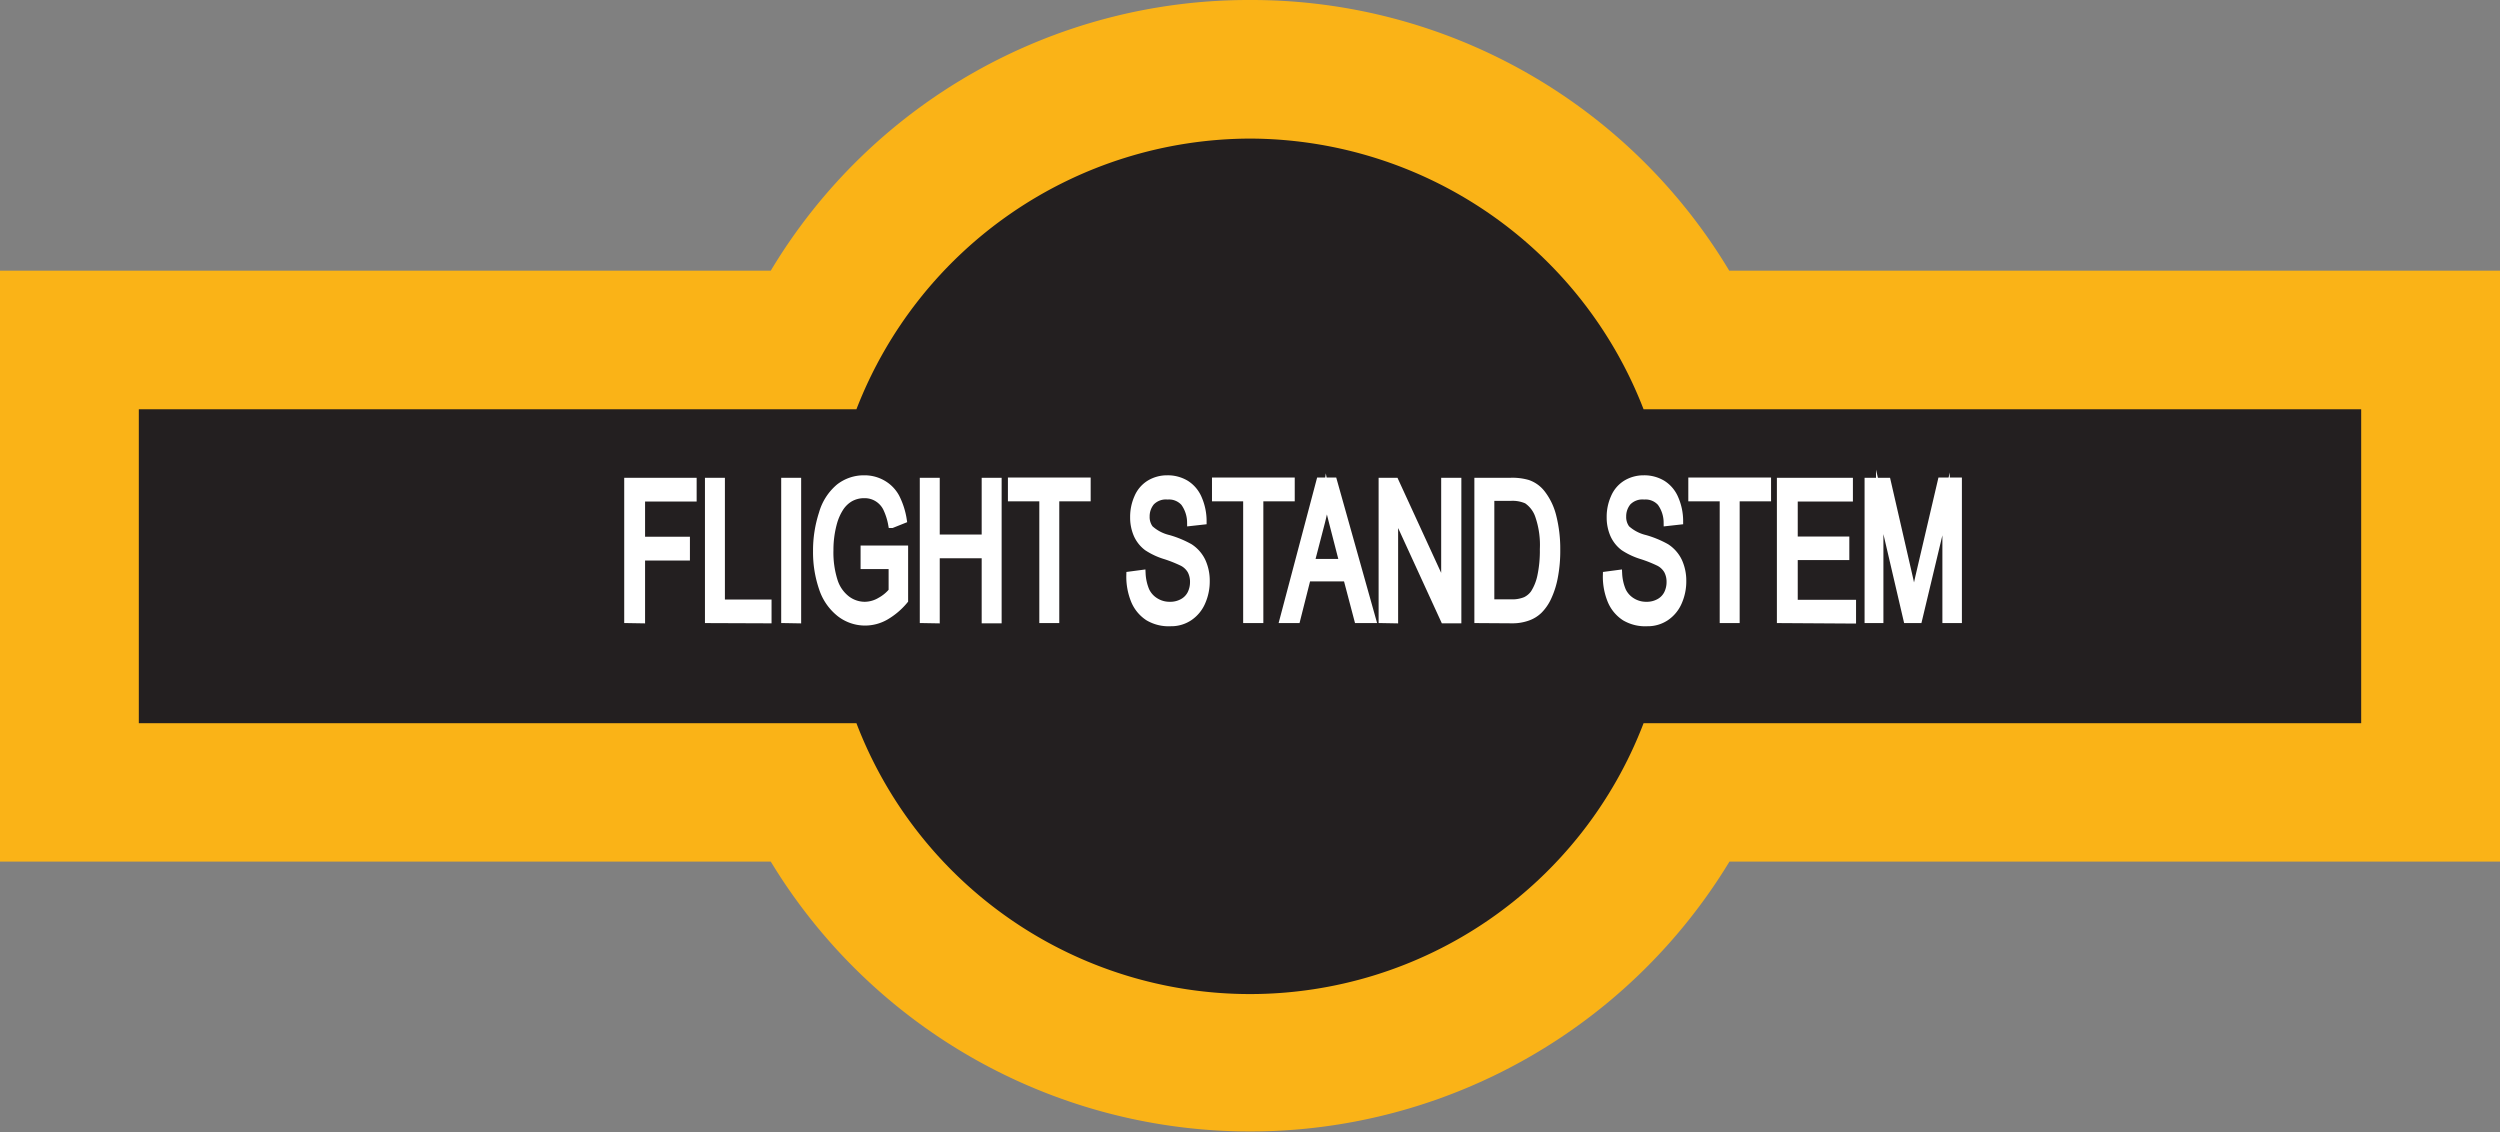
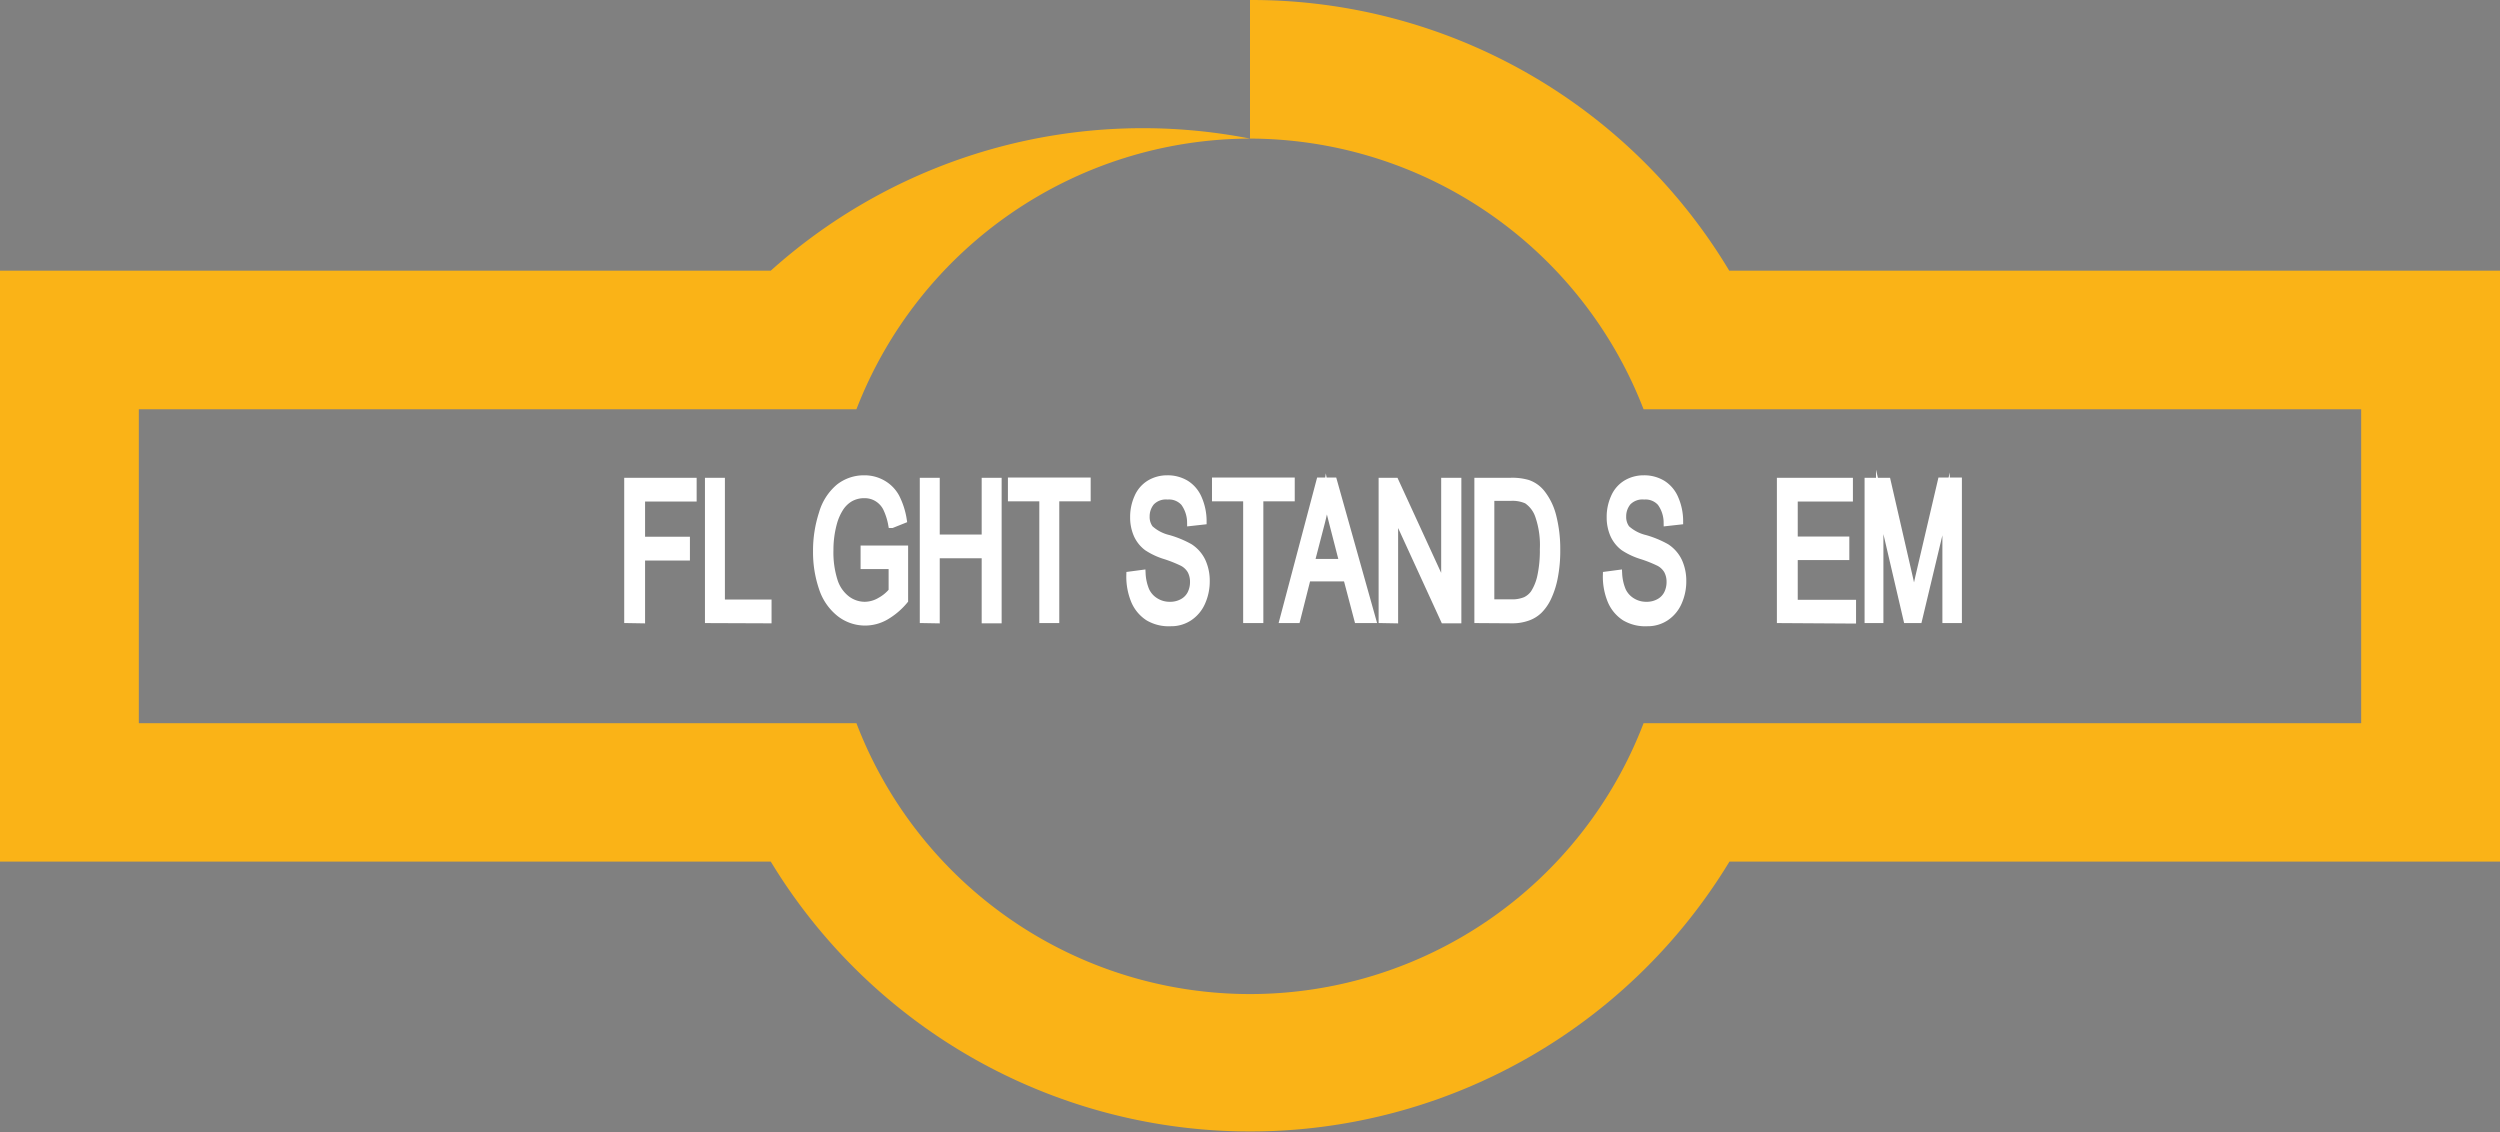
<svg xmlns="http://www.w3.org/2000/svg" viewBox="0 0 111.48 50.49">
  <rect x="0" y="0" width="111.48" height="50.49" fill="#808080" stroke="none" />
  <defs>
    <style>.cls-1{fill:#231f20;fill-rule:evenodd;}.cls-2{fill:#fab317;}.cls-3{fill:#fff;stroke:#fff;stroke-miterlimit:45;stroke-width:0.33px;}</style>
  </defs>
  <title>Asset 175</title>
  <g id="Layer_2" data-name="Layer 2">
    <g id="Layer_1-2" data-name="Layer 1">
-       <path class="cls-1" d="M55.74,47.4A21.79,21.79,0,0,1,36.19,35.33H3.09V15.16h33.1a21.87,21.87,0,0,1,39.1,0h33.1V35.33H75.29A21.79,21.79,0,0,1,55.74,47.4Z" />
-       <path class="cls-2" d="M55.74,6.18A18.87,18.87,0,0,1,73.29,18.25h32v14h-32a18.79,18.79,0,0,1-35.1,0h-32v-14h32A18.87,18.87,0,0,1,55.74,6.18m0-6.18A24.84,24.84,0,0,0,34.37,12.07H0V38.42H34.37a25,25,0,0,0,42.75,0h34.37V12.07H77.11A24.84,24.84,0,0,0,55.74,0Z" />
+       <path class="cls-2" d="M55.74,6.18A18.87,18.87,0,0,1,73.29,18.25h32v14h-32a18.79,18.79,0,0,1-35.1,0h-32v-14h32A18.87,18.87,0,0,1,55.74,6.18A24.84,24.84,0,0,0,34.37,12.07H0V38.42H34.37a25,25,0,0,0,42.75,0h34.37V12.07H77.11A24.84,24.84,0,0,0,55.74,0Z" />
      <path class="cls-3" d="M28,27.62V21.47H30.9v.73H28.6V24.1h2v.73h-2v2.8Z" />
      <path class="cls-3" d="M31.6,27.62V21.47h.56V26.9h2.08v.73Z" />
-       <path class="cls-3" d="M35,27.62V21.47h.56v6.16Z" />
      <path class="cls-3" d="M38.54,25.21v-.72h1.79v2.28a3.15,3.15,0,0,1-.85.72,1.84,1.84,0,0,1-.9.24,1.82,1.82,0,0,1-1.13-.39,2.36,2.36,0,0,1-.77-1.12,4.93,4.93,0,0,1-.26-1.64,5.32,5.32,0,0,1,.26-1.68,2.36,2.36,0,0,1,.74-1.16,1.77,1.77,0,0,1,1.12-.38,1.61,1.61,0,0,1,.83.22,1.53,1.53,0,0,1,.58.6,3.34,3.34,0,0,1,.32,1l-.5.2a2.87,2.87,0,0,0-.24-.74,1.1,1.1,0,0,0-.4-.43,1.08,1.08,0,0,0-.58-.16,1.26,1.26,0,0,0-.66.17,1.36,1.36,0,0,0-.45.45,2.45,2.45,0,0,0-.27.61A4.54,4.54,0,0,0,37,24.53a4.21,4.21,0,0,0,.19,1.38,1.66,1.66,0,0,0,.57.82,1.34,1.34,0,0,0,.79.27,1.38,1.38,0,0,0,.71-.2,1.81,1.81,0,0,0,.53-.44V25.21Z" />
      <path class="cls-3" d="M41.18,27.62V21.47h.56V24h2.2V21.47h.56v6.16h-.56v-2.9h-2.2v2.9Z" />
      <path class="cls-3" d="M46.51,27.62V22.19H45.11v-.73h3.36v.73h-1.4v5.43Z" />
      <path class="cls-3" d="M50.39,25.65l.53-.07a2.26,2.26,0,0,0,.17.76,1.11,1.11,0,0,0,.43.48,1.19,1.19,0,0,0,.65.18,1.13,1.13,0,0,0,.57-.14.89.89,0,0,0,.37-.38,1.17,1.17,0,0,0,.12-.53,1.06,1.06,0,0,0-.12-.51.93.93,0,0,0-.38-.36,6,6,0,0,0-.75-.3,3.09,3.09,0,0,1-.82-.38,1.43,1.43,0,0,1-.45-.57,1.91,1.91,0,0,1-.15-.77,2.1,2.1,0,0,1,.18-.87,1.33,1.33,0,0,1,.53-.62,1.49,1.49,0,0,1,.78-.21,1.56,1.56,0,0,1,.83.22,1.42,1.42,0,0,1,.55.65,2.5,2.5,0,0,1,.21,1l-.54.06a1.53,1.53,0,0,0-.29-.88.91.91,0,0,0-.74-.3.92.92,0,0,0-.74.27,1,1,0,0,0-.23.65.87.87,0,0,0,.17.55,1.89,1.89,0,0,0,.84.44,4.4,4.4,0,0,1,.94.39,1.53,1.53,0,0,1,.55.63,2.06,2.06,0,0,1,.18.87,2.26,2.26,0,0,1-.19.93,1.55,1.55,0,0,1-.56.68,1.44,1.44,0,0,1-.82.24,1.78,1.78,0,0,1-1-.24,1.63,1.63,0,0,1-.61-.73A2.8,2.8,0,0,1,50.39,25.65Z" />
      <path class="cls-3" d="M55.6,27.62V22.19H54.21v-.73h3.36v.73h-1.4v5.43Z" />
      <path class="cls-3" d="M57.23,27.62l1.63-6.16h.6l1.73,6.16h-.64l-.49-1.86H58.29l-.47,1.86Zm1.22-2.53h1.44l-.44-1.71q-.2-.78-.3-1.28a10.68,10.68,0,0,1-.23,1.18Z" />
      <path class="cls-3" d="M61.64,27.62V21.47h.57l2.22,4.83V21.47H65v6.16H64.4l-2.22-4.84v4.84Z" />
      <path class="cls-3" d="M65.91,27.62V21.47h1.46a2.47,2.47,0,0,1,.75.09,1.34,1.34,0,0,1,.62.44,2.72,2.72,0,0,1,.5,1.05,5.83,5.83,0,0,1,.17,1.46,6.13,6.13,0,0,1-.11,1.24,3.72,3.72,0,0,1-.29.9,2,2,0,0,1-.39.56,1.37,1.37,0,0,1-.51.31,2,2,0,0,1-.68.11Zm.56-.73h.9a1.56,1.56,0,0,0,.66-.11,1,1,0,0,0,.38-.32,2.28,2.28,0,0,0,.31-.78,5.46,5.46,0,0,0,.11-1.19A4,4,0,0,0,68.62,23a1.37,1.37,0,0,0-.53-.7,1.58,1.58,0,0,0-.73-.13h-.89Z" />
      <path class="cls-3" d="M71.64,25.65l.53-.07a2.26,2.26,0,0,0,.17.76,1.11,1.11,0,0,0,.43.48,1.19,1.19,0,0,0,.65.18,1.13,1.13,0,0,0,.57-.14.89.89,0,0,0,.37-.38,1.17,1.17,0,0,0,.12-.53,1.06,1.06,0,0,0-.12-.51.93.93,0,0,0-.38-.36,5.93,5.93,0,0,0-.75-.3,3.1,3.1,0,0,1-.82-.38,1.43,1.43,0,0,1-.45-.57,1.91,1.91,0,0,1-.15-.77,2.09,2.09,0,0,1,.18-.87,1.33,1.33,0,0,1,.53-.62,1.49,1.49,0,0,1,.78-.21,1.56,1.56,0,0,1,.83.22,1.42,1.42,0,0,1,.55.65,2.5,2.5,0,0,1,.21,1l-.54.06a1.53,1.53,0,0,0-.29-.88.91.91,0,0,0-.74-.3.92.92,0,0,0-.74.27,1,1,0,0,0-.23.65.87.87,0,0,0,.17.55,1.9,1.9,0,0,0,.84.44,4.39,4.39,0,0,1,.94.39,1.53,1.53,0,0,1,.55.63,2.06,2.06,0,0,1,.18.87,2.26,2.26,0,0,1-.19.93,1.55,1.55,0,0,1-.56.68,1.44,1.44,0,0,1-.82.24,1.78,1.78,0,0,1-1-.24,1.63,1.63,0,0,1-.61-.73A2.8,2.8,0,0,1,71.64,25.65Z" />
-       <path class="cls-3" d="M76.85,27.62V22.19H75.45v-.73h3.36v.73h-1.4v5.43Z" />
      <path class="cls-3" d="M79.4,27.62V21.47h3.06v.73H80v1.89H82.3v.72H80v2.1h2.6v.73Z" />
      <path class="cls-3" d="M83.31,27.62V21.47h.84l1,4.36c.09.41.16.71.2.91q.07-.34.22-1l1-4.28h.75v6.16h-.54V22.47l-1.23,5.15h-.51l-1.22-5.24v5.24Z" />
    </g>
  </g>
</svg>